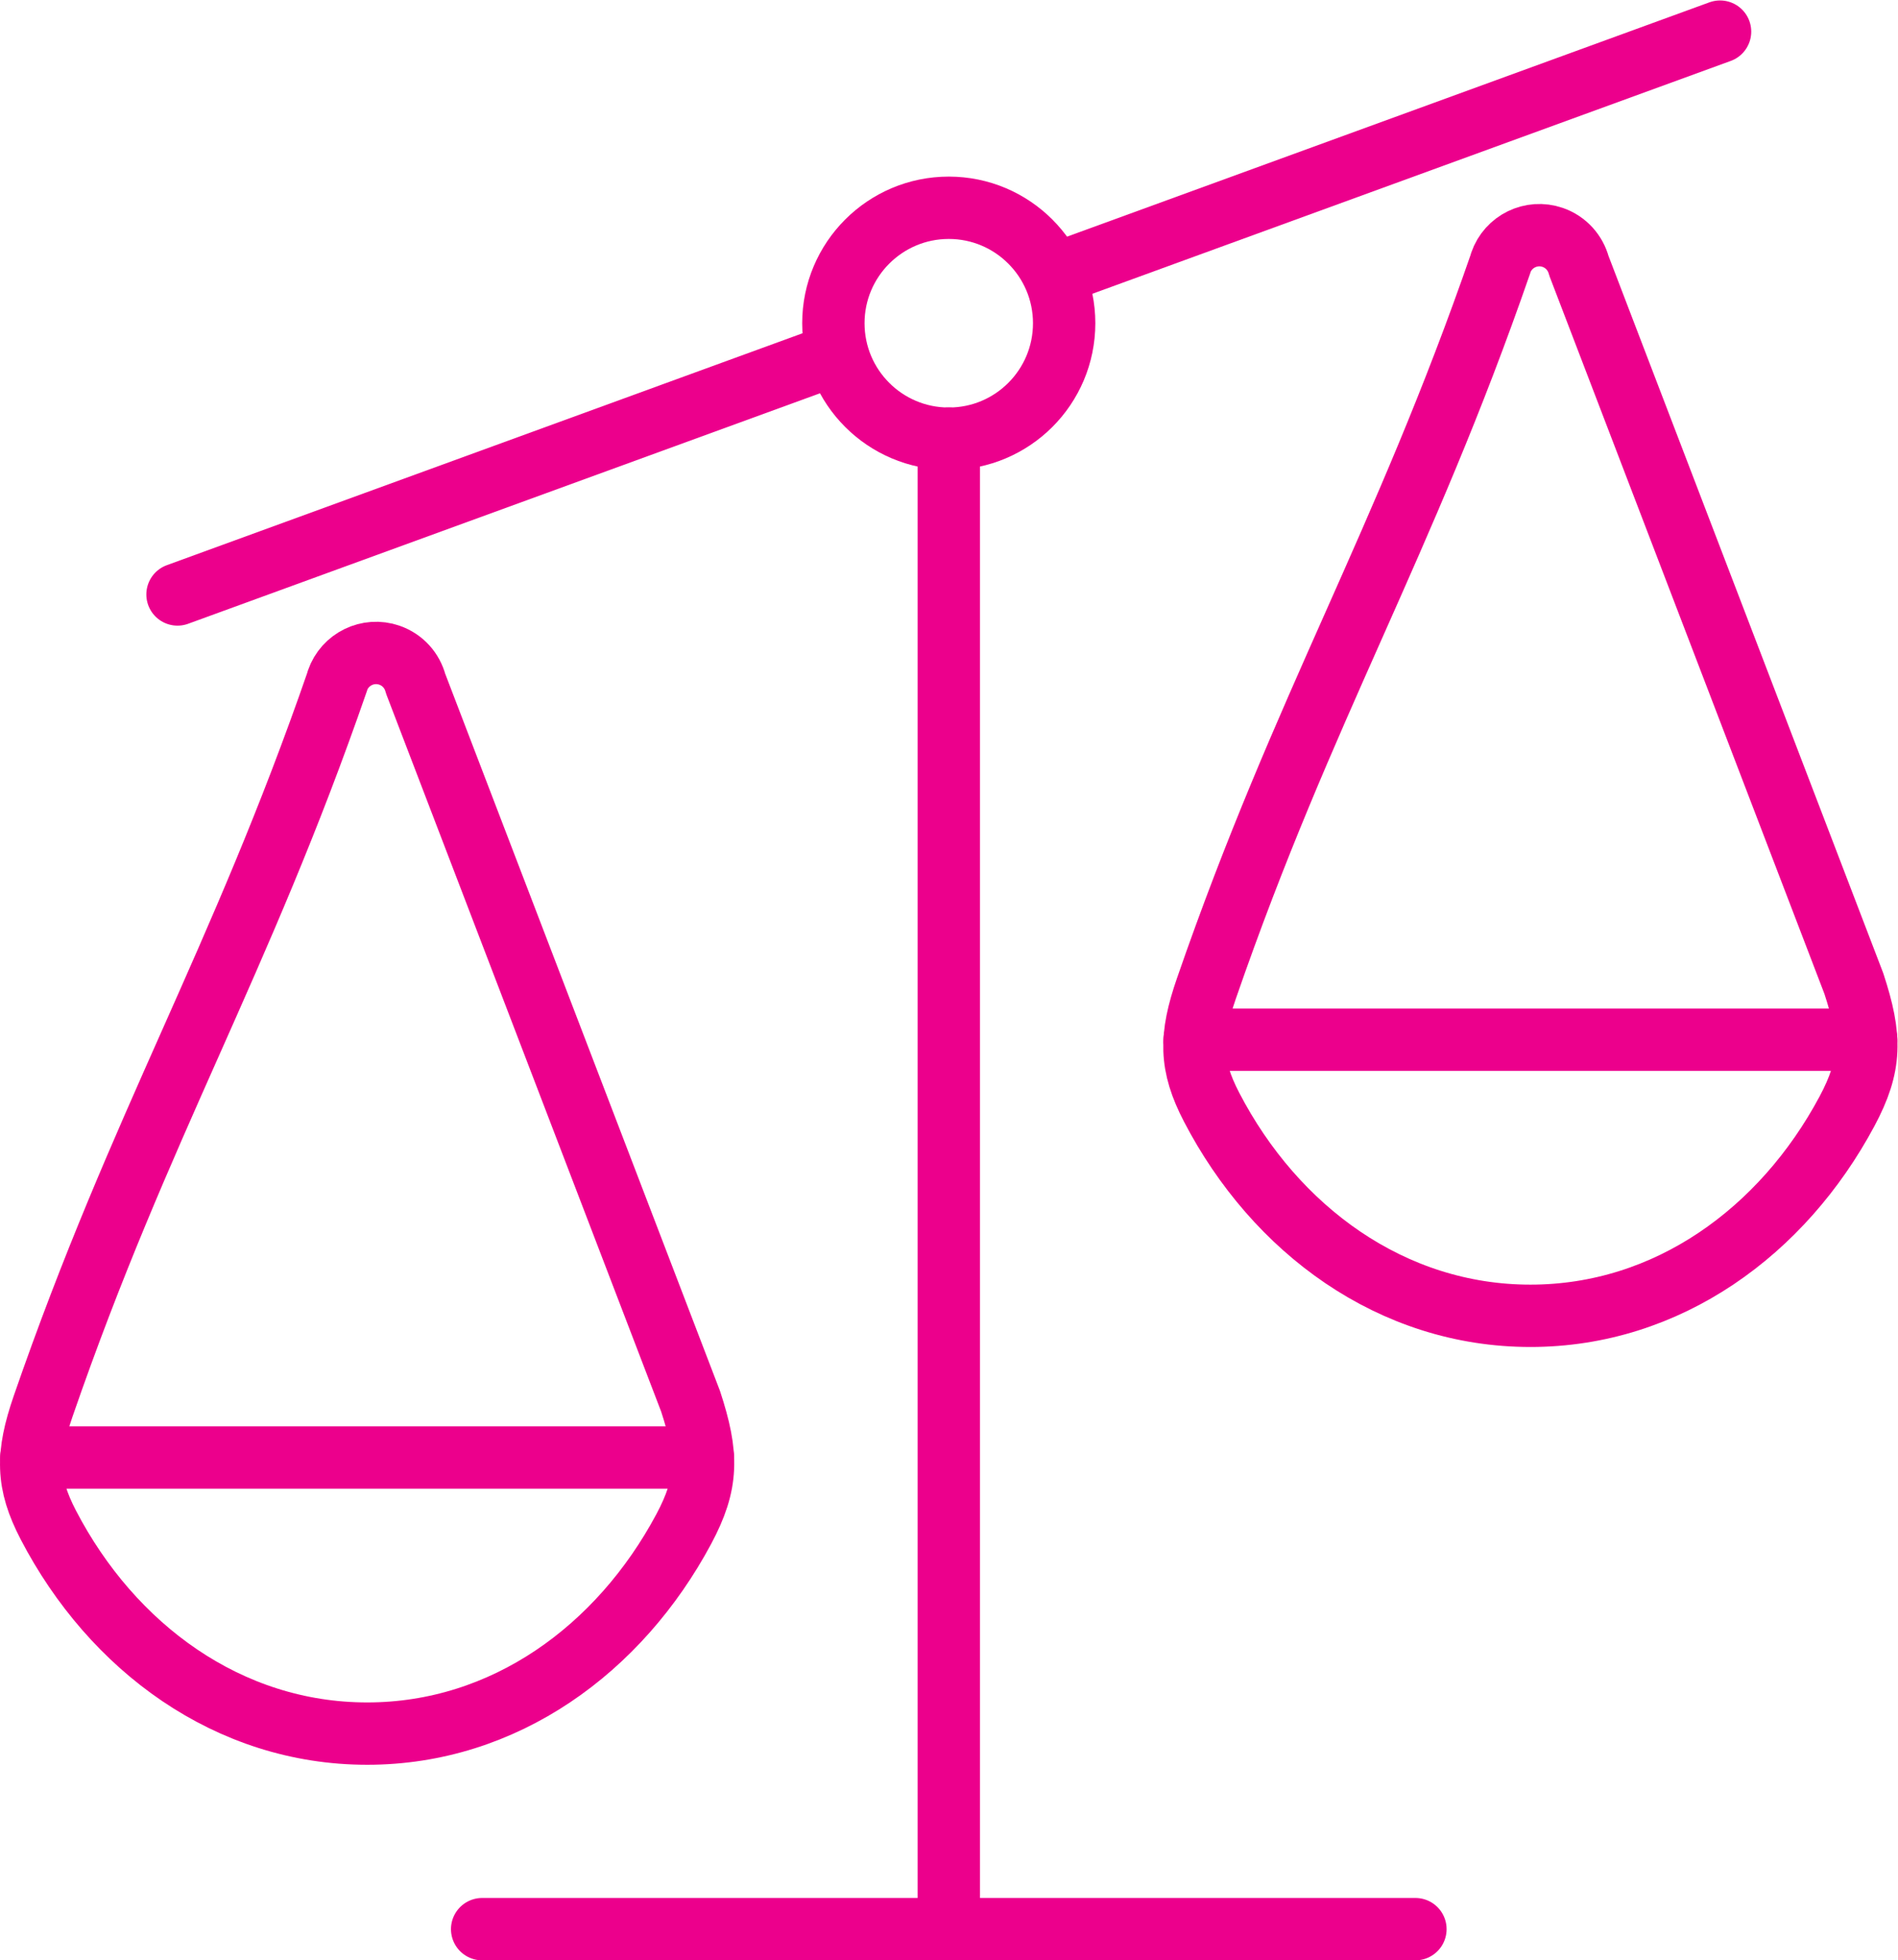
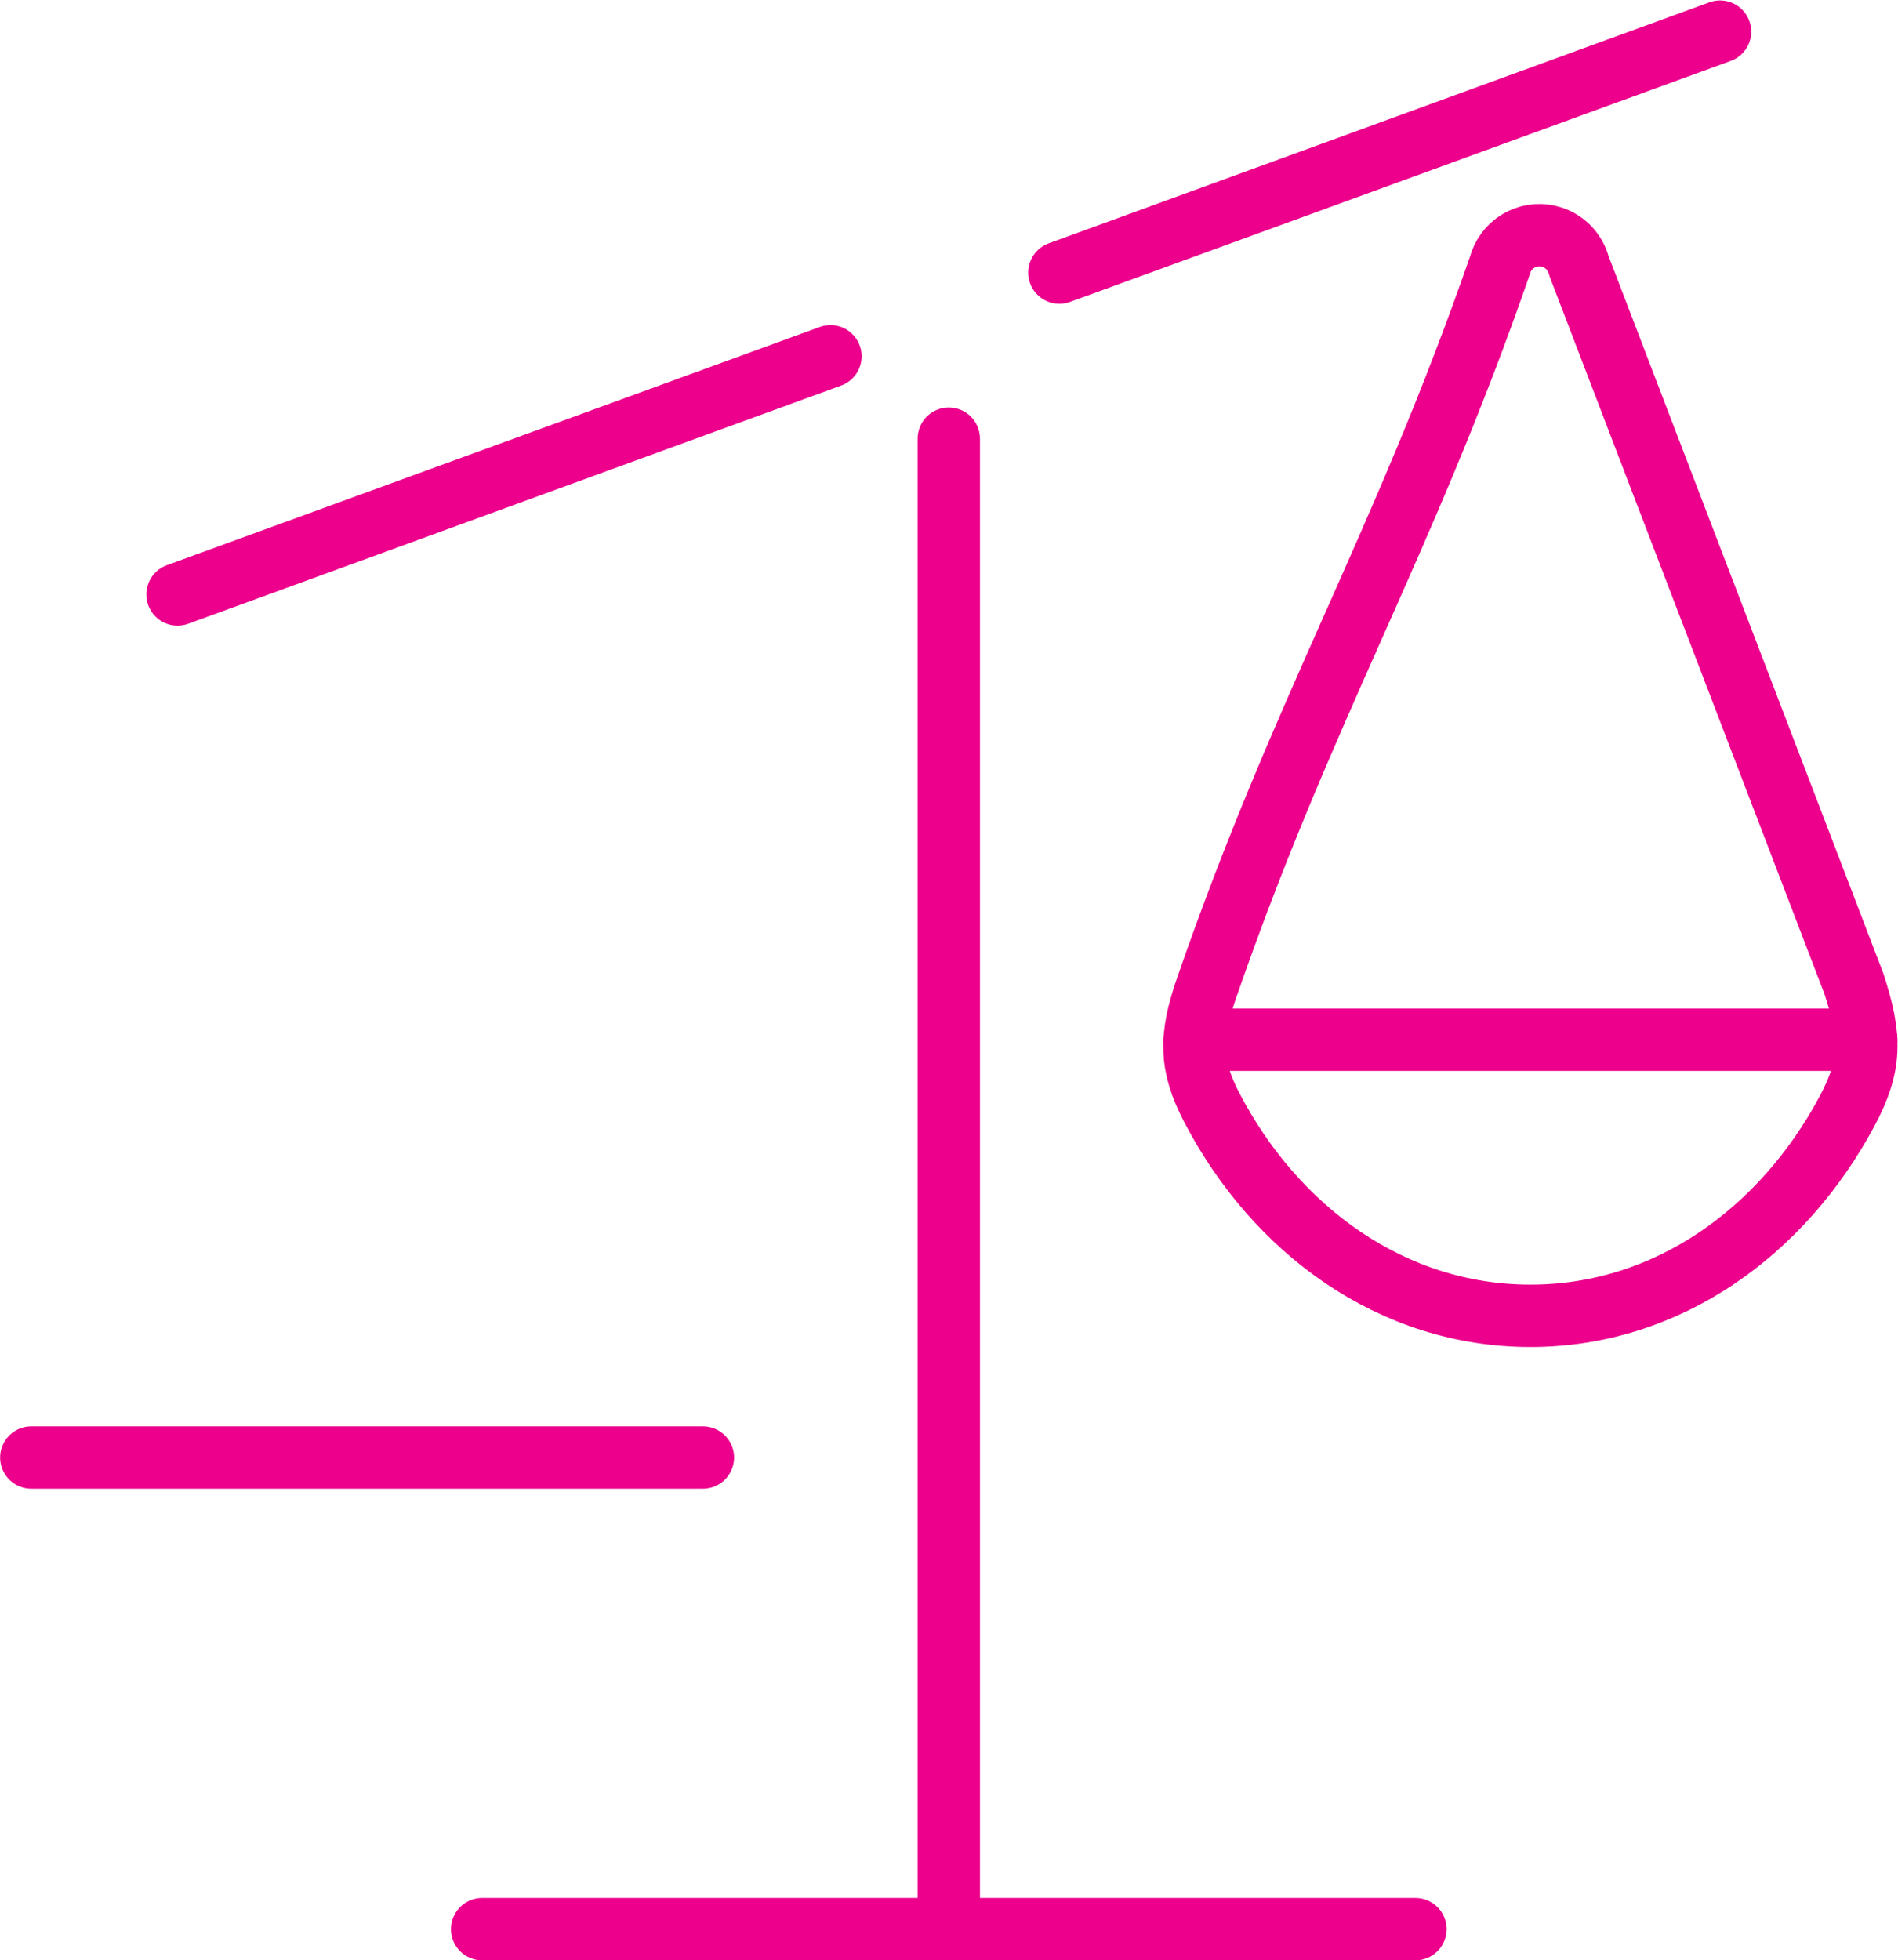
<svg xmlns="http://www.w3.org/2000/svg" viewBox="0 0 60.876 62.859" height="62.859" width="60.876" xml:space="preserve" id="svg2" version="1.1">
  <defs id="defs6">
    <clipPath id="clipPath22" clipPathUnits="userSpaceOnUse">
      <path id="path20" d="M 0,47.145 H 45.657 V 0 H 0 Z" />
    </clipPath>
  </defs>
  <g transform="matrix(1.333,0,0,-1.333,0,62.859)" id="g10">
    <g transform="translate(4.271,32.856)" id="g12">
      <path id="path14" style="fill:none;stroke:#ec008c;stroke-width:1.5;stroke-linecap:round;stroke-linejoin:round;stroke-miterlimit:22.926;stroke-dasharray:none;stroke-opacity:1" d="M 0,0 15.711,5.73" />
    </g>
    <g id="g16">
      <g clip-path="url(#clipPath22)" id="g18">
        <g transform="translate(25.49,40.598)" id="g24">
          <path id="path26" style="fill:none;stroke:#ec008c;stroke-width:1.5;stroke-linecap:round;stroke-linejoin:round;stroke-miterlimit:22.926;stroke-dasharray:none;stroke-opacity:1" d="M 0,0 15.897,5.797" />
        </g>
        <g transform="translate(22.829,0.75)" id="g28">
          <path id="path30" style="fill:none;stroke:#ec008c;stroke-width:1.5;stroke-linecap:round;stroke-linejoin:round;stroke-miterlimit:22.926;stroke-dasharray:none;stroke-opacity:1" d="M 0,0 V 35.854" />
        </g>
        <g transform="translate(11.601,0.75)" id="g32">
          <path id="path34" style="fill:none;stroke:#ec008c;stroke-width:1.5;stroke-linecap:round;stroke-linejoin:round;stroke-miterlimit:22.926;stroke-dasharray:none;stroke-opacity:1" d="M 0,0 H 22.456" />
        </g>
        <g transform="translate(22.829,42.158)" id="g36">
-           <path id="path38" style="fill:none;stroke:#ec008c;stroke-width:1.5;stroke-linecap:round;stroke-linejoin:round;stroke-miterlimit:22.926;stroke-dasharray:none;stroke-opacity:1" d="m 0,0 c 1.533,0 2.776,-1.245 2.776,-2.777 0,-1.535 -1.243,-2.778 -2.776,-2.778 -1.533,0 -2.777,1.243 -2.777,2.778 C -2.777,-1.245 -1.533,0 0,0 Z" />
-         </g>
+           </g>
        <g transform="translate(0.753,12.095)" id="g40">
          <path id="path42" style="fill:none;stroke:#ec008c;stroke-width:1.5;stroke-linecap:round;stroke-linejoin:round;stroke-miterlimit:22.926;stroke-dasharray:none;stroke-opacity:1" d="M 0,0 H 16.16" />
        </g>
        <g transform="translate(1.164,10.47)" id="g44">
-           <path id="path46" style="fill:none;stroke:#ec008c;stroke-width:1.5;stroke-linecap:round;stroke-linejoin:round;stroke-miterlimit:22.926;stroke-dasharray:none;stroke-opacity:1" d="m 0,0 c 1.533,-2.945 4.335,-5.016 7.67,-5.016 3.301,0 6.069,2.027 7.617,4.918 0.591,1.107 0.589,1.783 0.165,3.077 L 8.835,20.244 C 8.755,20.551 8.529,20.813 8.206,20.925 7.692,21.103 7.133,20.829 6.956,20.318 L 6.958,20.314 C 4.598,13.49 2.234,9.685 -0.125,2.862 -0.529,1.689 -0.528,1.016 0,0 Z" />
-         </g>
+           </g>
        <g transform="translate(28.744,22.145)" id="g48">
          <path id="path50" style="fill:none;stroke:#ec008c;stroke-width:1.5;stroke-linecap:round;stroke-linejoin:round;stroke-miterlimit:22.926;stroke-dasharray:none;stroke-opacity:1" d="M 0,0 H 16.16" />
        </g>
        <g transform="translate(29.154,20.52)" id="g52">
          <path id="path54" style="fill:none;stroke:#ec008c;stroke-width:1.5;stroke-linecap:round;stroke-linejoin:round;stroke-miterlimit:22.926;stroke-dasharray:none;stroke-opacity:1" d="m 0,0 c 1.531,-2.945 4.335,-5.016 7.67,-5.016 3.301,0 6.069,2.028 7.616,4.918 0.592,1.107 0.59,1.781 0.166,3.075 L 8.836,20.244 C 8.755,20.55 8.529,20.813 8.206,20.925 7.692,21.102 7.133,20.83 6.956,20.316 L 6.958,20.313 C 4.597,13.489 2.235,9.686 -0.125,2.862 -0.531,1.689 -0.528,1.016 0,0 Z" />
        </g>
      </g>
    </g>
  </g>
</svg>